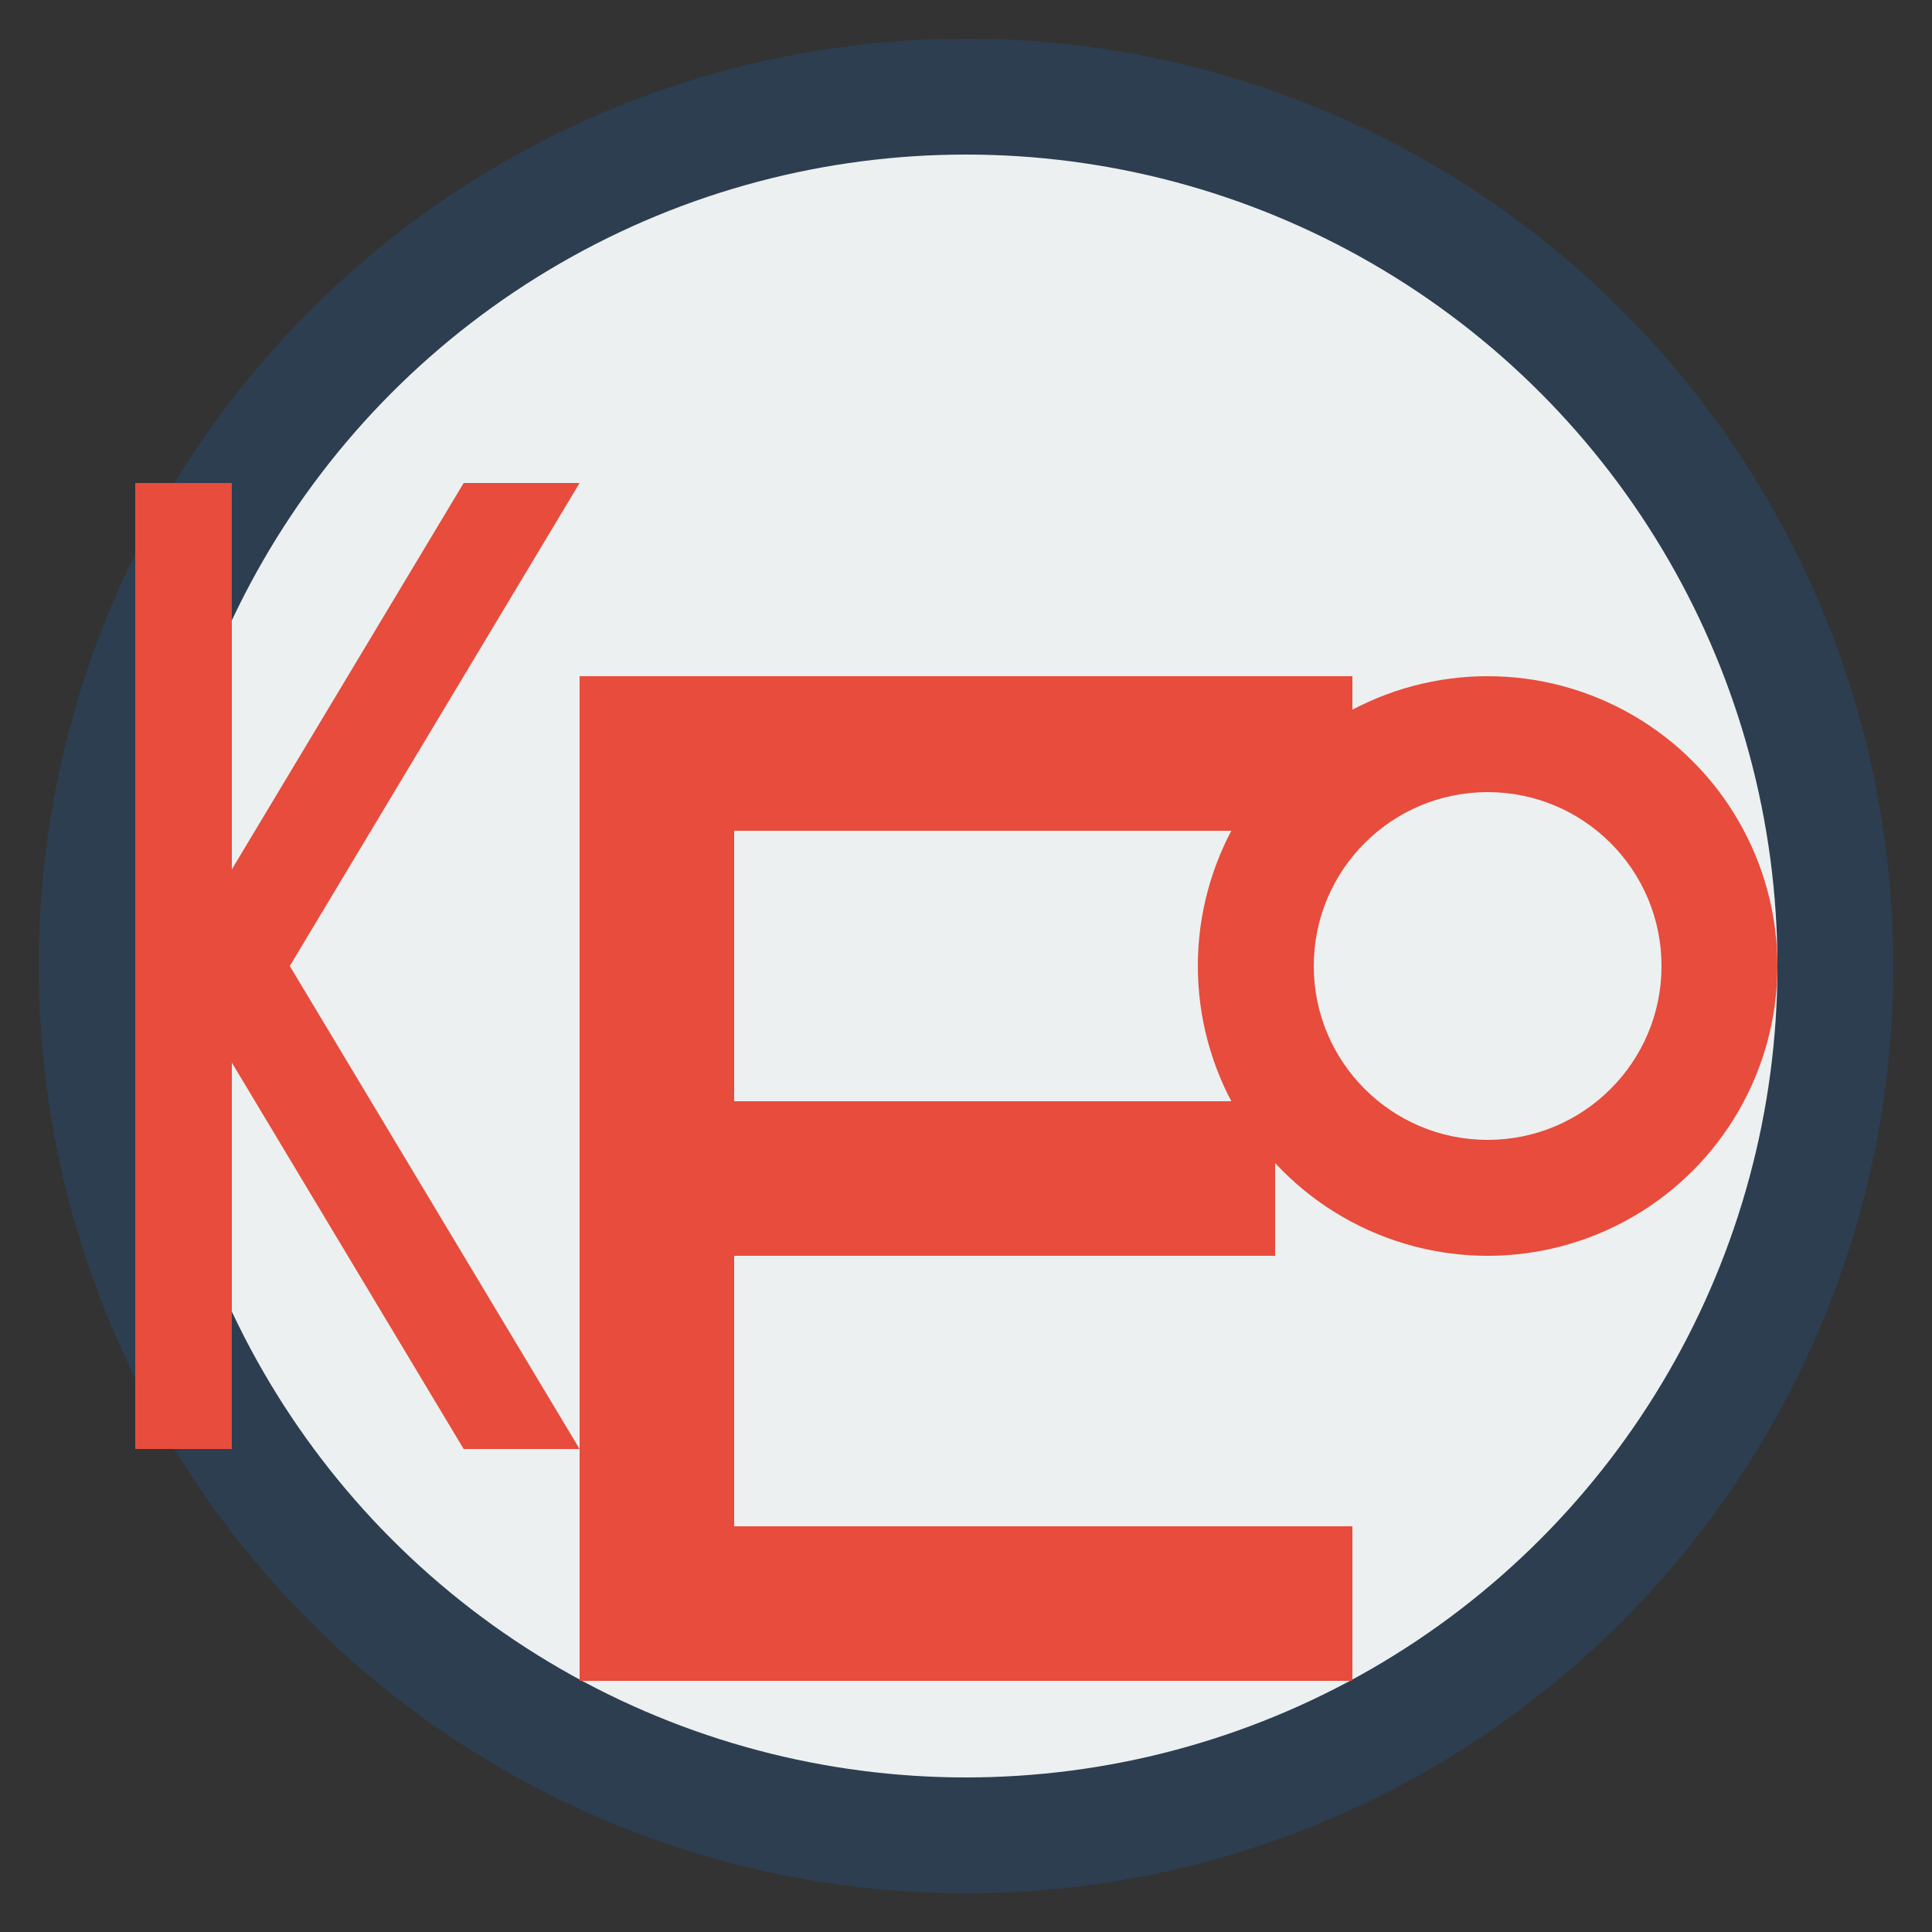
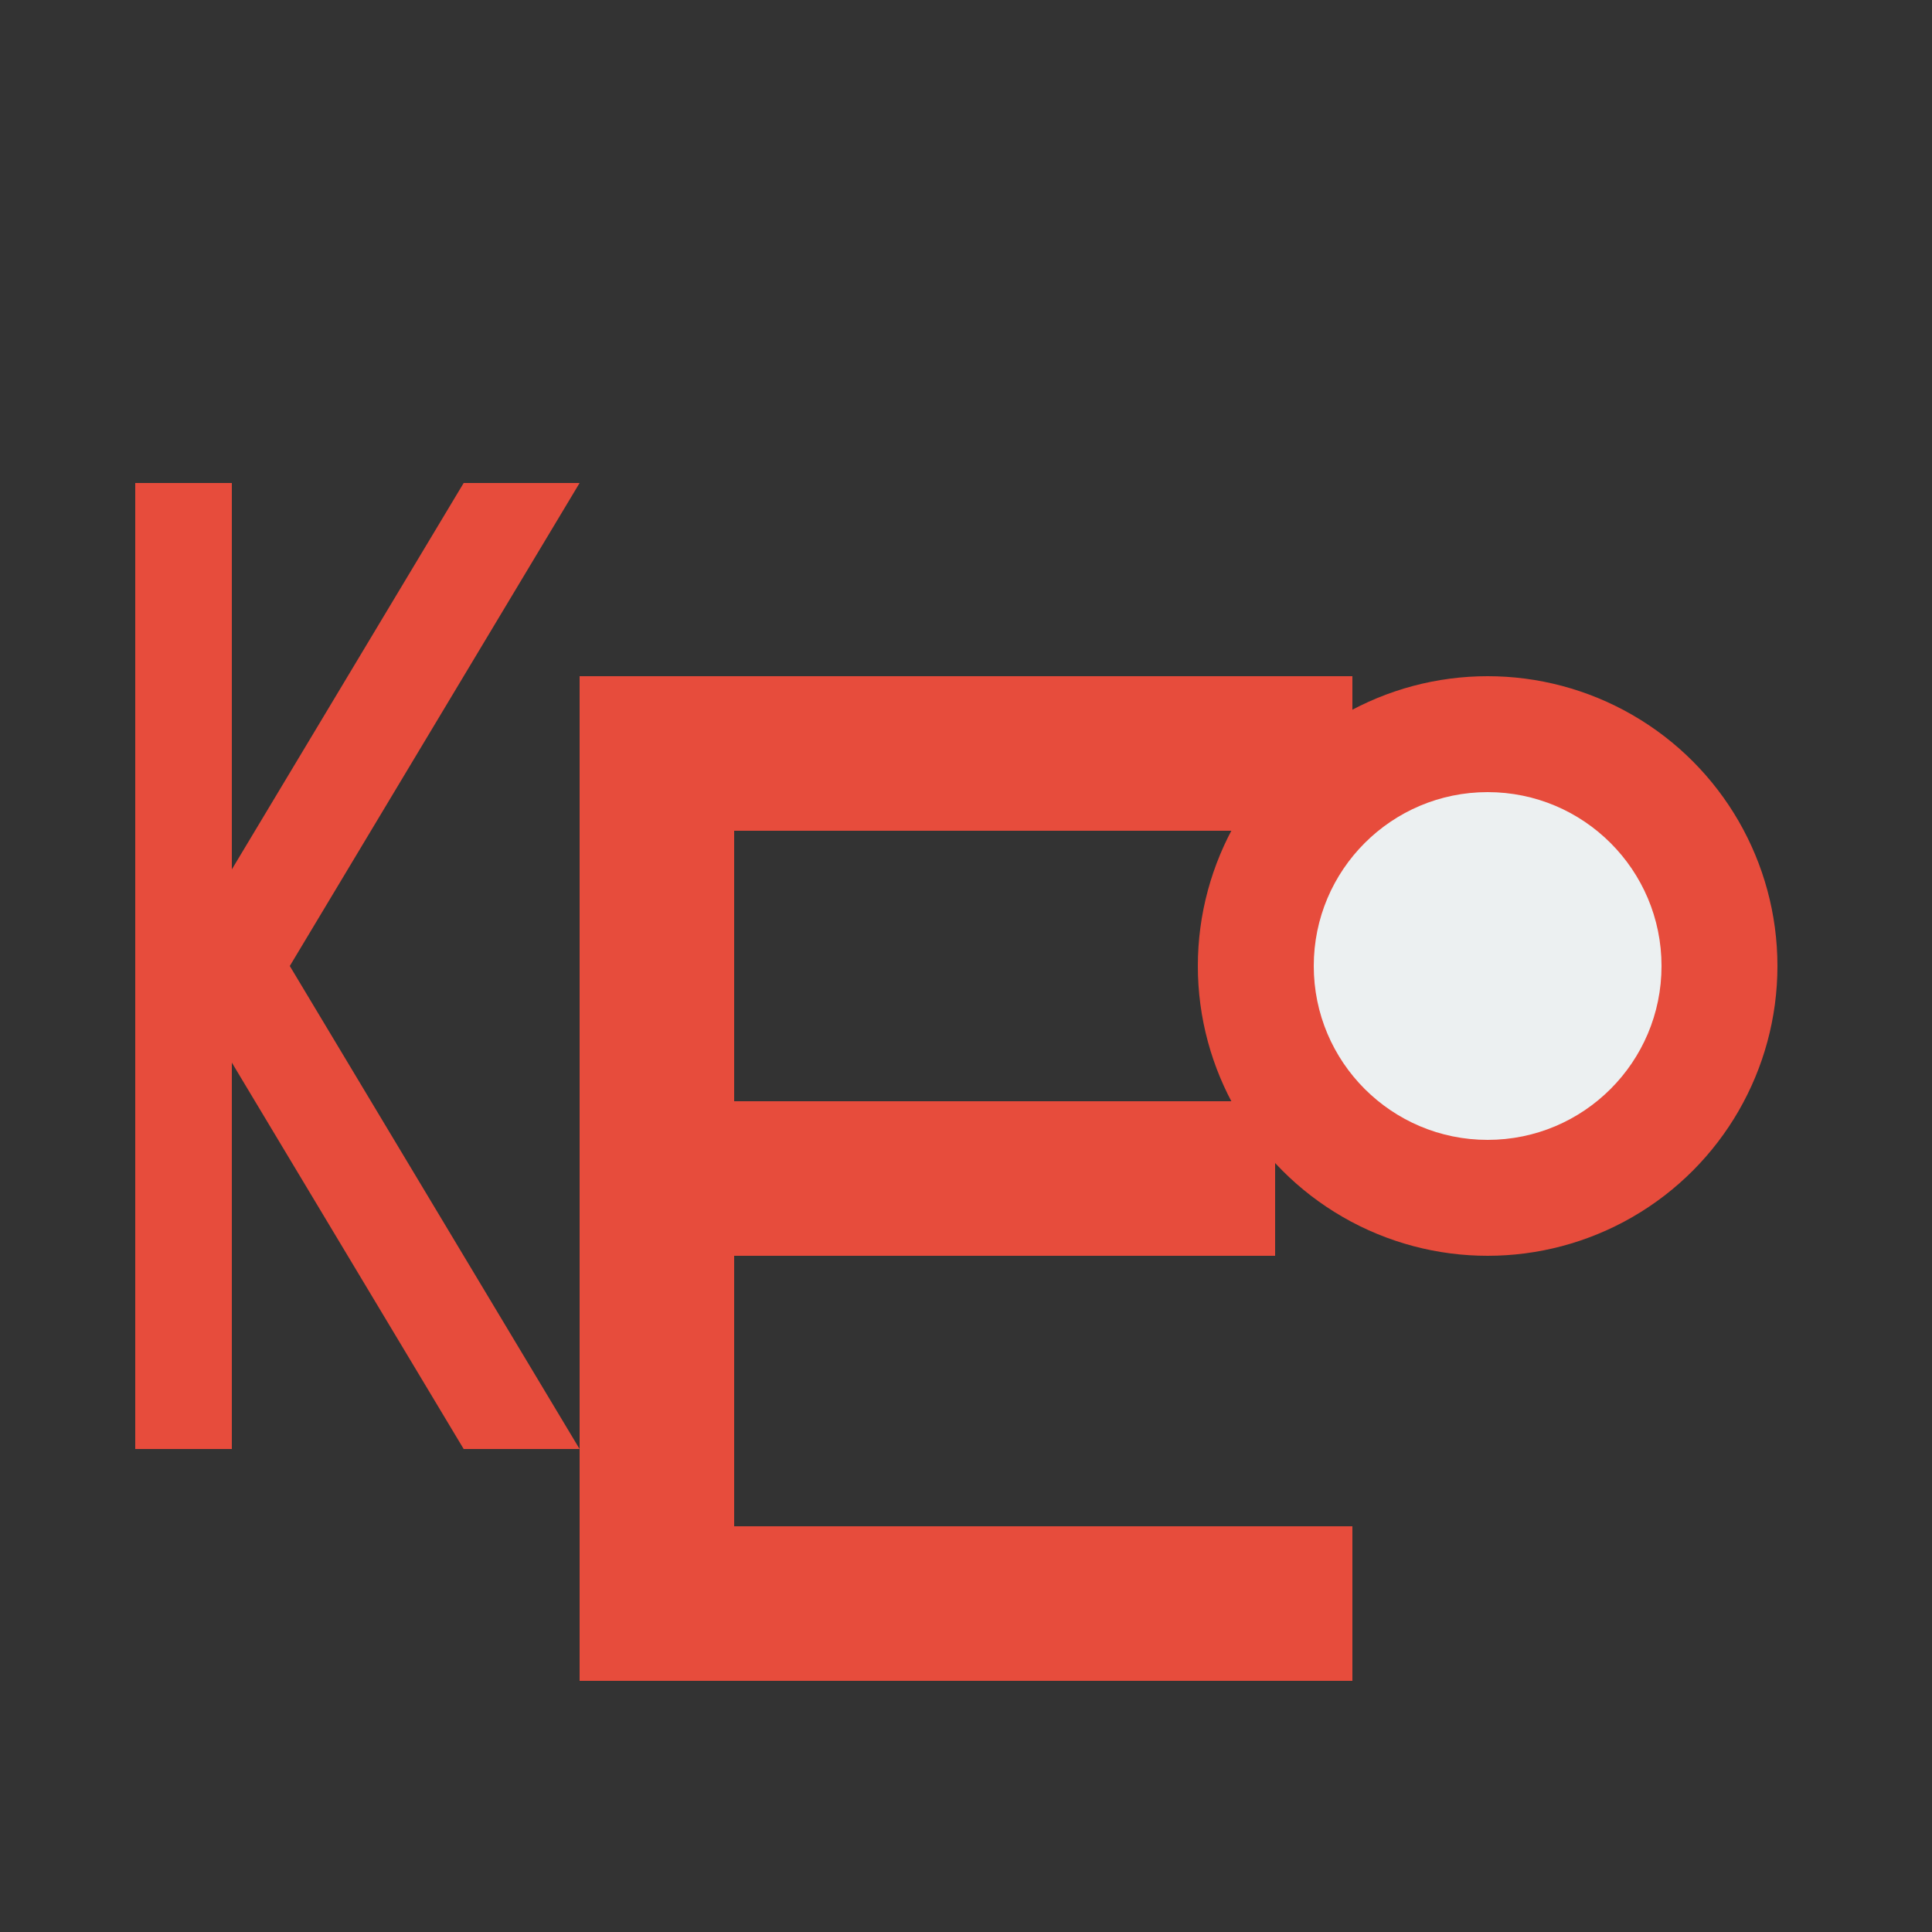
<svg xmlns="http://www.w3.org/2000/svg" viewBox="0 0 100 100">
  <rect x="0" y="0" width="100" height="100" fill="#333333" stroke="none" />
-   <circle cx="50" cy="50" r="48" fill="#2c3e50" />
-   <circle cx="50" cy="50" r="42" fill="#ecf0f1" />
  <g fill="#e74c3c">
    <path d="M30 35 h40 v8 h-32 v14 h28 v8 h-28 v14 h32 v8 h-40 z" />
    <path d="M15 50 l15 25 l-6 0 l-12 -20 l0 20 l-5 0 l0 -50 l5 0 l0 20 l12 -20 l6 0 z" />
    <circle cx="77" cy="50" r="15" />
  </g>
  <circle cx="77" cy="50" r="9" fill="#ecf0f1" />
</svg>